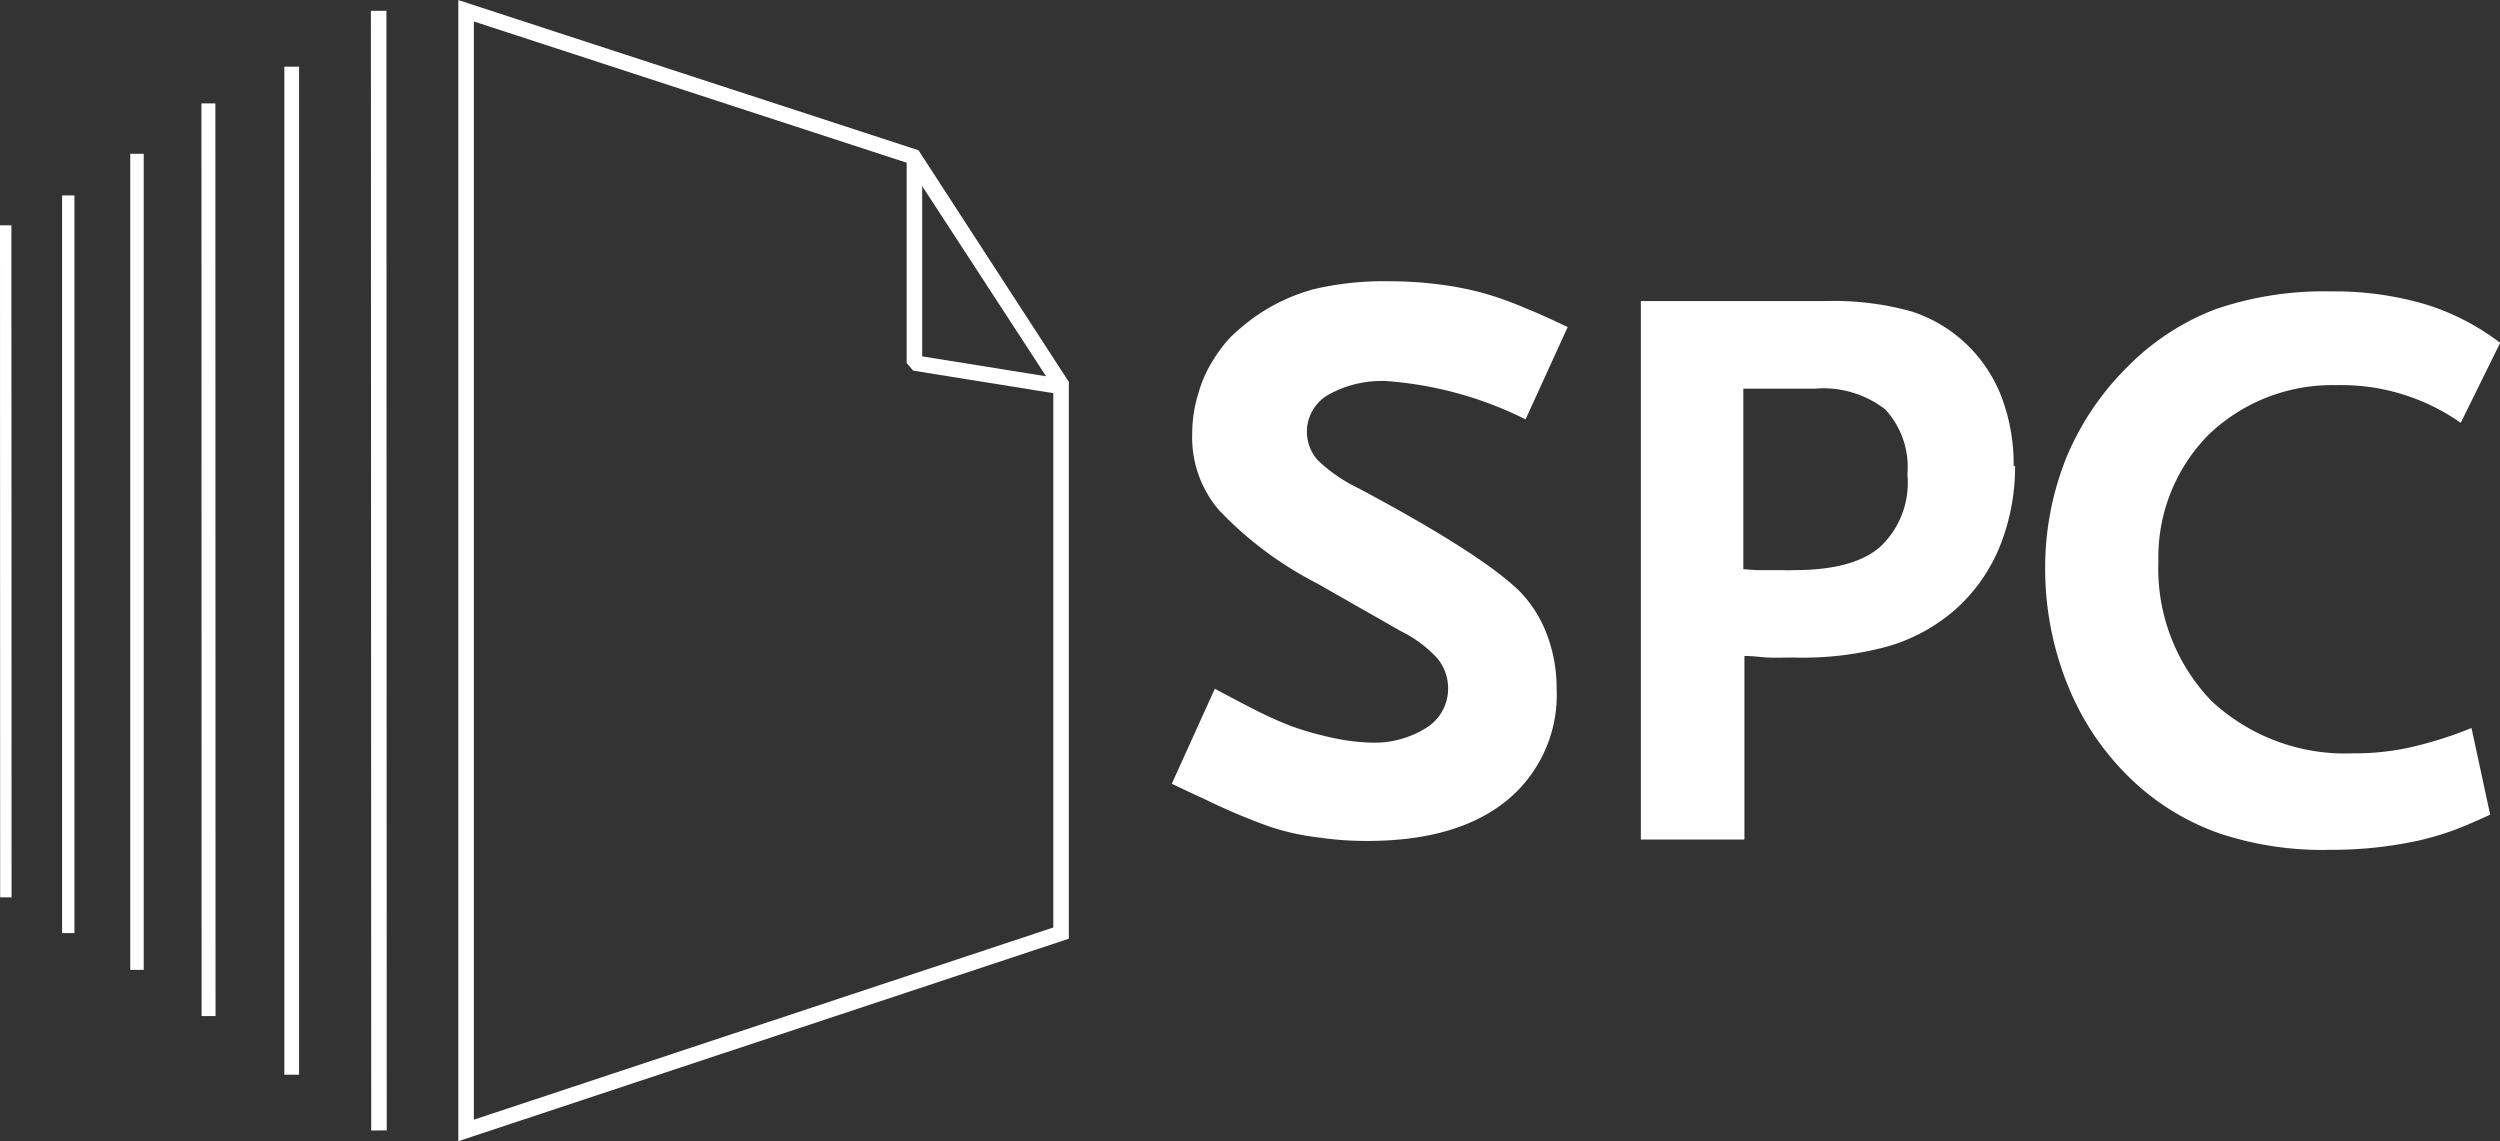
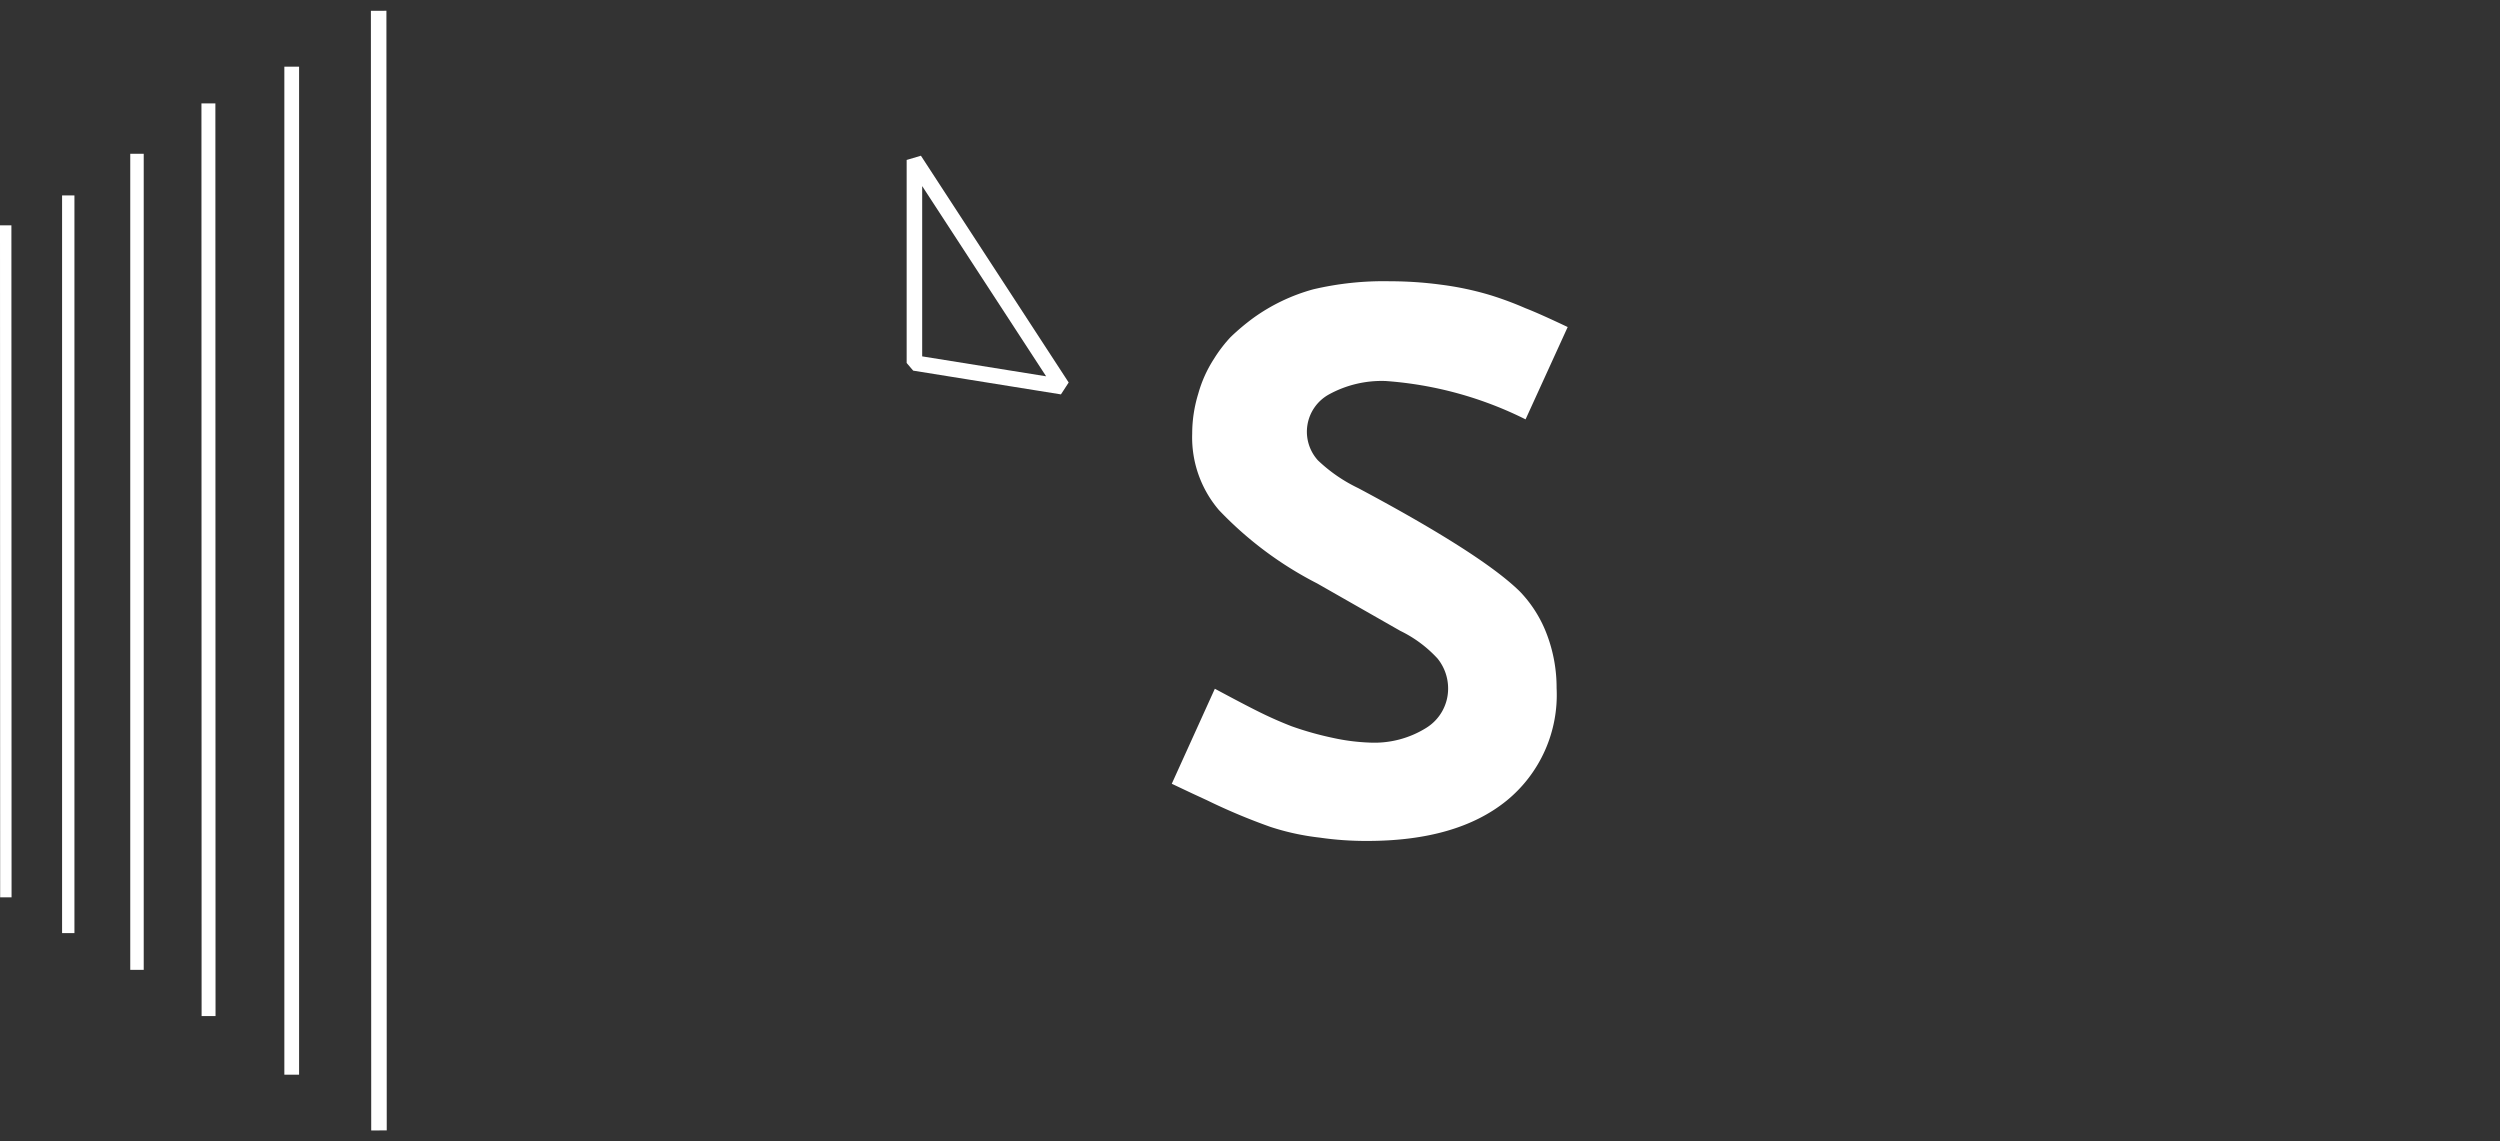
<svg xmlns="http://www.w3.org/2000/svg" id="DIARIOS" viewBox="0 0 157.86 72.07">
  <rect x="0" y="0" width="157.86" height="72.07" fill="#333333" stroke="none" />
  <defs>
    <style>.cls-1,.cls-10,.cls-2,.cls-3,.cls-4,.cls-5,.cls-6,.cls-9{fill:#fff;}.cls-1,.cls-2,.cls-3,.cls-4,.cls-5,.cls-6,.cls-7,.cls-8{stroke:#fff;}.cls-1,.cls-2,.cls-3,.cls-4,.cls-5,.cls-6,.cls-7{stroke-miterlimit:3.86;}.cls-1,.cls-7,.cls-8{stroke-width:0.98px;}.cls-2{stroke-width:0.93px;}.cls-3{stroke-width:0.88px;}.cls-4{stroke-width:0.85px;}.cls-5{stroke-width:0.78px;}.cls-6{stroke-width:0.72px;}.cls-7,.cls-8{fill:none;}.cls-8{stroke-linejoin:bevel;}.cls-10{fill-rule:evenodd;}</style>
  </defs>
  <title>SPC</title>
  <line class="cls-1" x1="23.93" y1="71.38" x2="23.91" y2="0.68" />
  <line class="cls-2" x1="18.42" y1="67.86" x2="18.42" y2="4.21" />
  <line class="cls-3" x1="13.17" y1="64.16" x2="13.16" y2="6.53" />
  <line class="cls-4" x1="8.65" y1="61.24" x2="8.65" y2="9.71" />
  <line class="cls-5" x1="4.31" y1="58.92" x2="4.31" y2="12.34" />
  <line class="cls-6" x1="0.37" y1="56.66" x2="0.36" y2="14.23" />
-   <polygon class="cls-7" points="67 24.26 67 58.92 29.43 71.38 29.43 0.68 57.68 9.9 67 24.26 67 24.26" />
  <polygon class="cls-8" points="67.07 24.42 57.74 22.92 57.74 10.1 67.07 24.42 67.07 24.42" />
  <path class="cls-9" d="M104.84,23c-1.1-.52-2-.93-2.67-1.19A21.33,21.33,0,0,0,100,21a19.21,19.21,0,0,0-3.13-.67,24.36,24.36,0,0,0-3.24-.22,19.4,19.4,0,0,0-4.86.51A11.84,11.84,0,0,0,85,22.42a14.1,14.1,0,0,0-1.45,1.22A8.8,8.8,0,0,0,82.51,25a8,8,0,0,0-1,2.22,8.6,8.6,0,0,0-.38,2.52,7.06,7.06,0,0,0,1.69,4.82,23,23,0,0,0,6.2,4.63l5.26,3a7.84,7.84,0,0,1,2.34,1.74,3,3,0,0,1,.67,1.91,2.91,2.91,0,0,1-1.38,2.47,6.18,6.18,0,0,1-3.58.93A12.87,12.87,0,0,1,90,48.94a20.18,20.18,0,0,1-2.59-.73c-.62-.24-1.29-.53-2-.88s-1.64-.84-2.85-1.49l-2.72,6,1.29.61.93.43a38.43,38.43,0,0,0,4,1.68,15.58,15.58,0,0,0,3.12.68,20.34,20.34,0,0,0,3,.21c3.81,0,6.73-.86,8.8-2.54a8.62,8.62,0,0,0,3.16-7.11,9.47,9.47,0,0,0-.61-3.38,7.91,7.91,0,0,0-1.7-2.71q-2.4-2.37-10.22-6.54a9.83,9.83,0,0,1-2.54-1.75,2.69,2.69,0,0,1,.67-4.15,6.9,6.9,0,0,1,3.63-.86,23.47,23.47,0,0,1,8.81,2.42L104.84,23Z" transform="translate(-5.85 -2.35)" />
-   <path class="cls-10" d="M133,31.8a12,12,0,0,0-.73-4.29,9.12,9.12,0,0,0-2.16-3.34A9,9,0,0,0,126.5,22a18.39,18.39,0,0,0-5.39-.64H109.46v34H116V43.77c.55,0,1.05.08,1.51.1s1,0,1.64,0a20.36,20.36,0,0,0,5.85-.69,11.18,11.18,0,0,0,4.2-2.24,10.74,10.74,0,0,0,2.89-4,13.44,13.44,0,0,0,1-5.19Zm-6.71.51a5.54,5.54,0,0,1-1.74,4.59c-1.17,1-3,1.46-5.53,1.45a4.26,4.26,0,0,1-.54,0h-1.72l-.83-.06V26.89h4.54a6.38,6.38,0,0,1,4.42,1.31,5.35,5.35,0,0,1,1.4,4.11Z" transform="translate(-5.85 -2.35)" />
-   <path class="cls-9" d="M163.72,24a15,15,0,0,0-4.84-2.47,20.33,20.33,0,0,0-5.84-.78,21.13,21.13,0,0,0-7.25,1.11,15.6,15.6,0,0,0-5.59,3.64,17.52,17.52,0,0,0-3.87,5.74,18.67,18.67,0,0,0-1.34,7,19.6,19.6,0,0,0,1.51,7.58,16.86,16.86,0,0,0,4.21,6,15.38,15.38,0,0,0,5.39,3.19,20.6,20.6,0,0,0,6.94,1,25.6,25.6,0,0,0,5.47-.57,18.57,18.57,0,0,0,2.06-.59c.64-.22,1.48-.58,2.52-1.06l-1.18-5.47a24.66,24.66,0,0,1-4,1.25,16.34,16.34,0,0,1-3.49.35,12.39,12.39,0,0,1-8.93-3.31,12.05,12.05,0,0,1-3.35-8.81,11,11,0,0,1,3.17-8,11.27,11.27,0,0,1,8.07-3.13,13.1,13.1,0,0,1,7.85,2.38L163.72,24Z" transform="translate(-5.85 -2.35)" />
</svg>